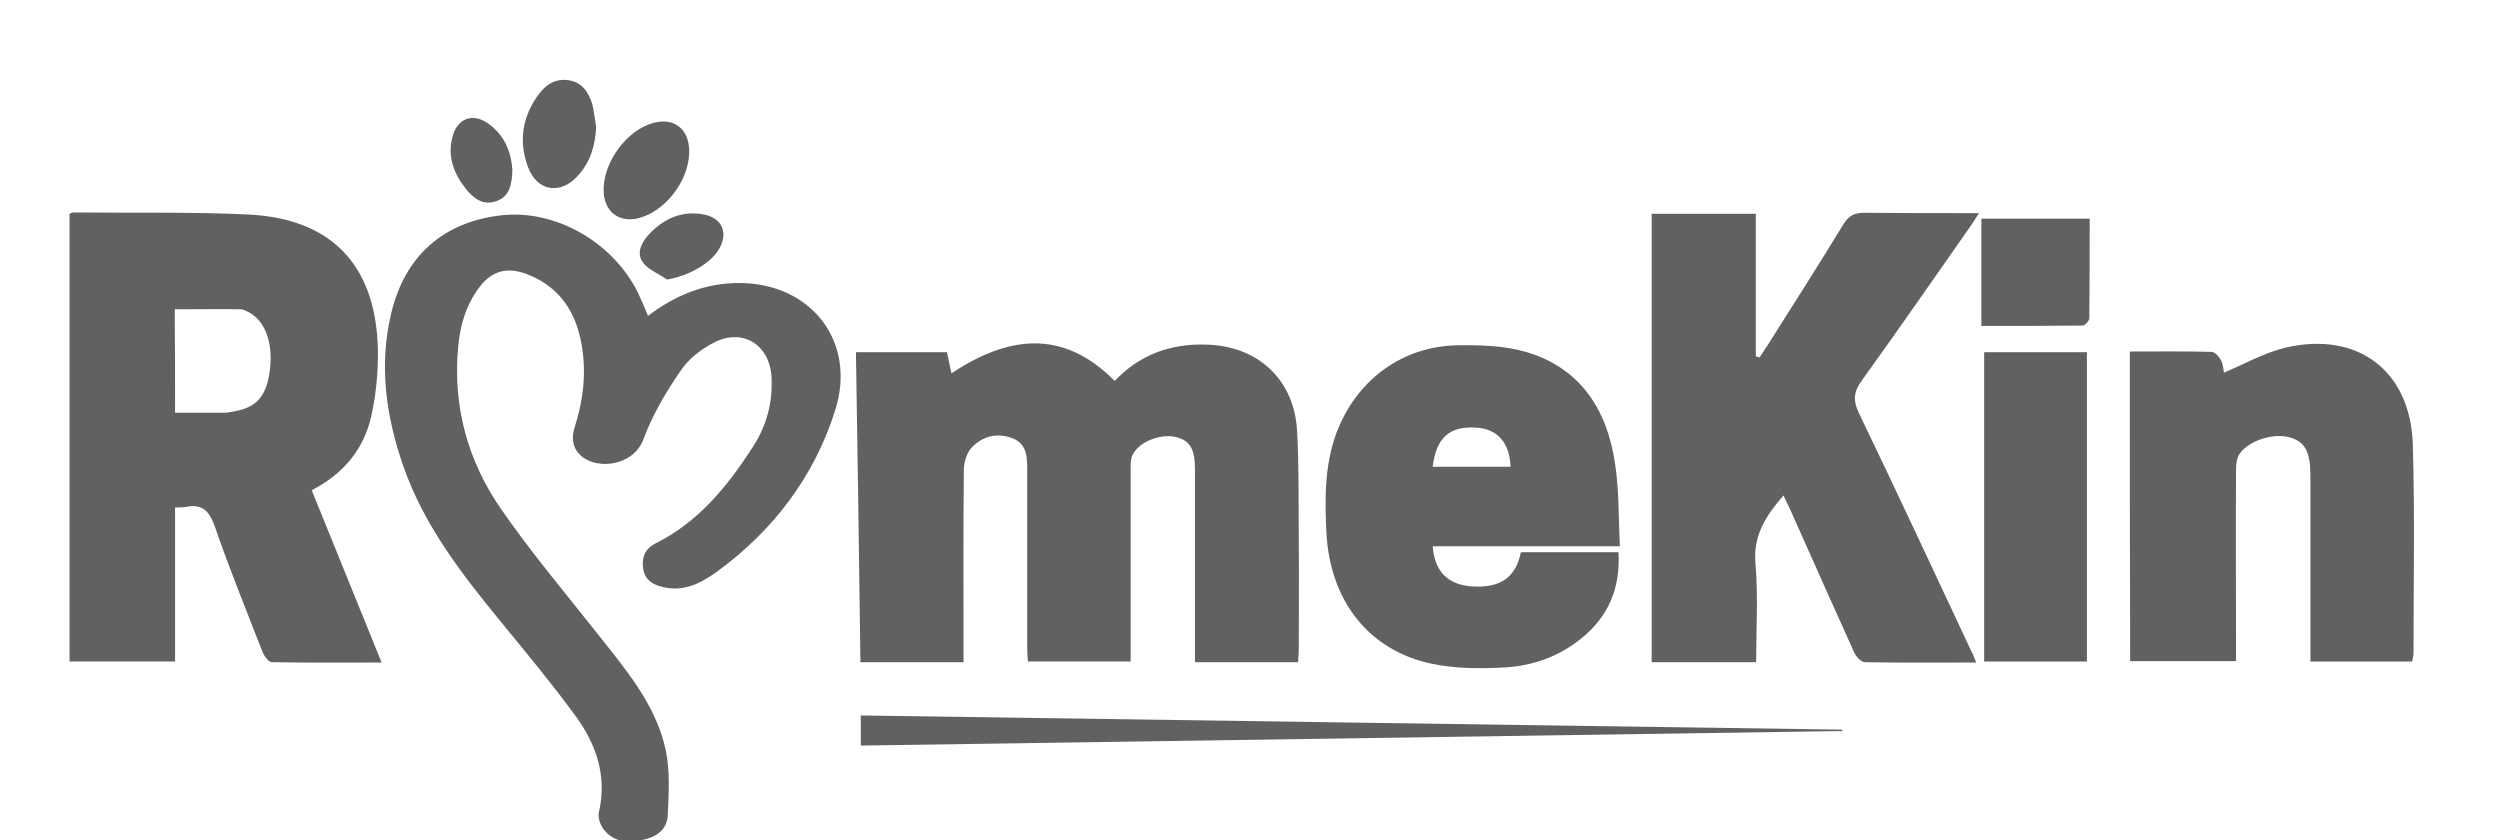
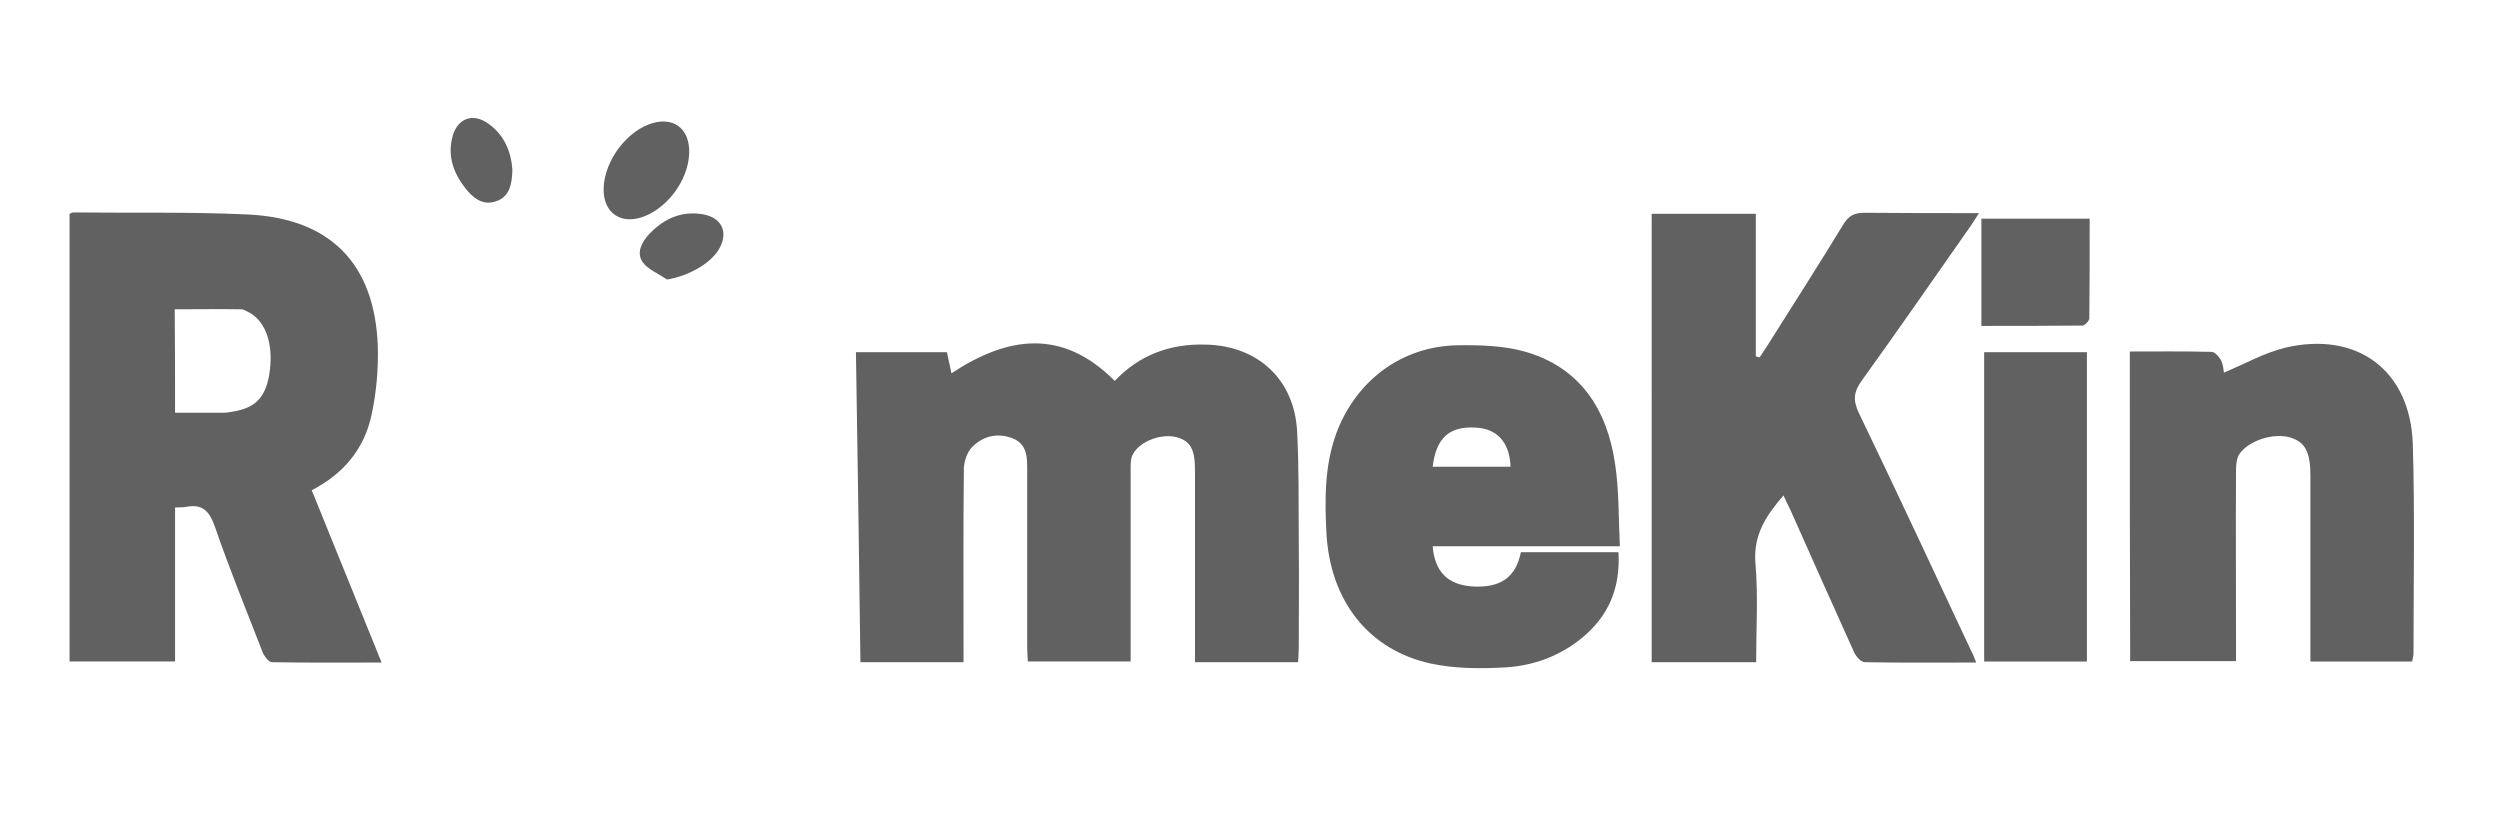
<svg xmlns="http://www.w3.org/2000/svg" id="Capa_1" data-name="Capa 1" viewBox="0 0 722.6 242.9">
  <defs>
    <style> .cls-1 { fill: #616161; stroke-width: 0px; } </style>
  </defs>
  <path class="cls-1" d="m90.1,141.7c6.8,16.8,13.4,33,20.2,49.8-11,0-21.4.1-31.7-.1-.9,0-2.2-1.7-2.7-2.9-4.7-12.1-9.6-24.1-13.8-36.3-1.6-4.5-3.6-6.6-8.3-5.7-.9.2-1.9.1-3.2.2v44.5h-30.5V61.8c.4-.2.8-.4,1.2-.4,16.8.2,33.7-.2,50.5.6,23.8,1.2,36.5,14.3,37.4,38,.2,6.6-.4,13.4-1.8,19.9-2.1,9.8-8,17-17.3,21.8Zm-39.5-22.4h14c1.2,0,2.4-.3,3.6-.5,6.1-1.2,8.9-4.5,9.8-11.8,1-8-1.4-14.5-6.4-16.9-.6-.3-1.3-.7-1.9-.7-6.3-.1-12.7,0-19.2,0,.1,9.8.1,19.6.1,29.9Z" />
  <path class="cls-1" d="m278.5,191.4h-29.8c-.4-29.9-.8-59.6-1.3-89.6h26.3c.4,2,.9,4,1.3,6.1,16.2-10.7,32-13.1,47.2,2.2,7-7.4,15.8-10.8,26.3-10.5,14.9.3,25.5,9.9,26.4,24.8.6,10.8.4,21.6.5,32.4.1,10,0,20,0,30,0,1.5-.1,2.9-.2,4.6h-29.8v-55.5c0-6-1.3-8.4-5.2-9.5-4.3-1.2-10.6,1-12.7,4.8-.7,1.2-.7,2.9-.7,4.3v55.7h-29.7c-.1-1.3-.2-2.7-.2-4.2v-50.9c0-3.7.1-7.7-4.2-9.4-4.4-1.7-8.5-.7-11.7,2.5-1.4,1.4-2.3,4-2.4,6.1-.2,17-.1,33.9-.1,50.9,0,1.6,0,3.2,0,5.2Z" />
  <path class="cls-1" d="m571.2,191.5c-11.1,0-21.7.1-32.2-.1-1.1,0-2.6-1.7-3.1-2.9-6.2-13.7-12.3-27.4-18.4-41.1-.6-1.3-1.3-2.6-2-4.2-5.1,5.9-8.8,11.5-8.1,19.7.8,9.3.2,18.8.2,28.5h-30.2V61.8h30.1v41.2c.4.1.7.2,1.1.3.8-1.2,1.5-2.3,2.3-3.5,7.4-11.7,14.8-23.3,22-35.1,1.5-2.4,3.2-3.2,5.9-3.2,10.8.1,21.6.1,33.2.1-1.1,1.7-1.8,2.9-2.6,4-10.4,14.8-20.6,29.6-31.2,44.3-2.4,3.3-2.7,5.7-.9,9.5,10.9,22.6,21.5,45.4,32.2,68.2.5.9,1,2,1.7,3.9Z" />
-   <path class="cls-1" d="m187.3,91.3c7.9-6,16.5-9.5,26.3-9.5,20.9,0,34.1,17,27.8,36.8-6.1,19.3-18,34.9-34.4,46.8-4.6,3.3-9.6,5.8-15.7,4.2-2.9-.7-5-2.2-5.4-5.3-.5-3.2.6-5.7,3.5-7.2,12.5-6.2,20.9-16.6,28.2-27.9,4-6.2,5.8-12.9,5.4-20.2-.5-9.2-8.1-14.2-16.4-10.1-3.8,1.9-7.6,4.8-9.9,8.3-4.2,6.1-8.1,12.7-10.7,19.7-2.5,7-11.5,8.8-16.7,5.8-3.3-1.9-4.5-5.2-3.2-9.2,2.7-8.5,3.6-17.1,1.6-25.9s-7-15.3-15.8-18.5c-5.5-2-9.9-.7-13.4,4-3.9,5.2-5.6,11.2-6.1,17.5-1.5,16.9,2.8,32.5,12.2,46.2,8.6,12.5,18.4,24.1,27.8,36,8.2,10.4,17.1,20.6,20,33.9,1.3,6.1.9,12.7.6,19-.2,4.2-3.4,6.3-7.4,7.1-4.1.9-8.1.6-10.9-2.8-1.1-1.3-2-3.7-1.6-5.2,2.4-10.4-.7-19.6-6.7-27.8-6.8-9.3-14.1-18.1-21.4-27-11.4-13.9-22.4-28-28.4-45.2-5-14.3-7.1-29-3.6-43.9,3.9-17,15.3-26.9,32.2-28.7,15.4-1.6,31.8,7.7,39.1,22.2,1,2.1,1.9,4.2,3,6.9Z" />
  <path class="cls-1" d="m468.2,157.9h-54.1c.6,7.4,4.4,11.1,11.4,11.6,8.1.5,12.6-2.5,14.1-9.9h28.2c.6,10.3-2.8,18.5-10.7,24.9-6.4,5.2-13.9,7.9-21.9,8.4-7.2.4-14.6.4-21.6-1.1-18-3.9-29.1-18.1-30.2-37.6-.5-9.8-.6-19.6,2.9-29.1,5.7-15.1,18.8-25,34.9-25.3,6.6-.1,13.6.1,19.8,1.9,15.8,4.6,23.5,16.7,25.8,32.2,1.2,7.8,1,15.6,1.4,24Zm-54.1-23h22.5c-.2-6.9-3.8-11-10-11.3-7.7-.5-11.5,3-12.5,11.3Z" />
  <path class="cls-1" d="m615.6,101.6c7.5,0,15.6-.1,23.6.1,1,0,2.2,1.4,2.8,2.5.6,1.3.7,2.8.8,3.5,6-2.5,11.6-5.7,17.7-7.2,20.9-4.9,36.2,6.6,36.9,27.9.6,20.1.2,40.2.2,60.3,0,.8-.2,1.6-.4,2.5h-29.4v-53.7c0-6.8-1.5-9.7-5.7-11-4.7-1.5-12,.7-14.8,4.7-.8,1.2-1,3-1,4.6-.1,16.8,0,33.6,0,50.5v4.8h-30.6c-.1-29.6-.1-59.3-.1-89.5Z" />
  <path class="cls-1" d="m603.2,101.8v89.4h-29.7v-89.4c9.9,0,19.5,0,29.7,0Z" />
-   <path class="cls-1" d="m532.5,211.3c-94.5,1.4-189,2.8-283.7,4.2v-8.7c94.5,1.4,189.1,2.7,283.7,4.1v.4Z" />
  <path class="cls-1" d="m604,63.2c0,9.8,0,19.3-.1,28.8,0,.7-1.2,2-1.9,2.1-9.7.1-19.4.1-29.3.1v-31c10.2,0,20.4,0,31.3,0Z" />
  <path class="cls-1" d="m199.2,44.4c-.3,8-6.8,16.5-14.4,18.6-5.6,1.5-9.9-1.5-10.3-7.3-.5-7.7,5.5-16.8,12.9-19.7,7-2.7,12.1,1,11.8,8.4Z" />
-   <path class="cls-1" d="m172.3,36.6c-.2,5.3-1.6,10.1-5.1,14-5.1,5.9-12.1,4.8-14.7-2.6-2.6-7.3-1.5-14.3,3.1-20.6,2.1-2.9,4.9-4.8,8.8-4.2,3.9.6,5.7,3.5,6.8,6.9.5,2.1.7,4.3,1.1,6.5Z" />
  <path class="cls-1" d="m148.1,49c-.1,4.3-.8,7.9-4.8,9.2-3.8,1.3-6.6-1-8.8-3.8-3.5-4.5-5.3-9.5-3.6-15.3,1.5-4.9,5.7-6.4,9.9-3.6,5,3.4,6.9,8.3,7.3,13.5Z" />
  <path class="cls-1" d="m192.8,80.8c-2.4-1.7-5.6-2.9-7.1-5.1-1.8-2.7-.2-5.8,2-8.1,4.3-4.5,9.5-6.8,15.8-5.6,5.4,1.1,7.1,5.5,4.2,10.2-2.6,4.2-8.9,7.6-14.9,8.6Z" />
</svg>